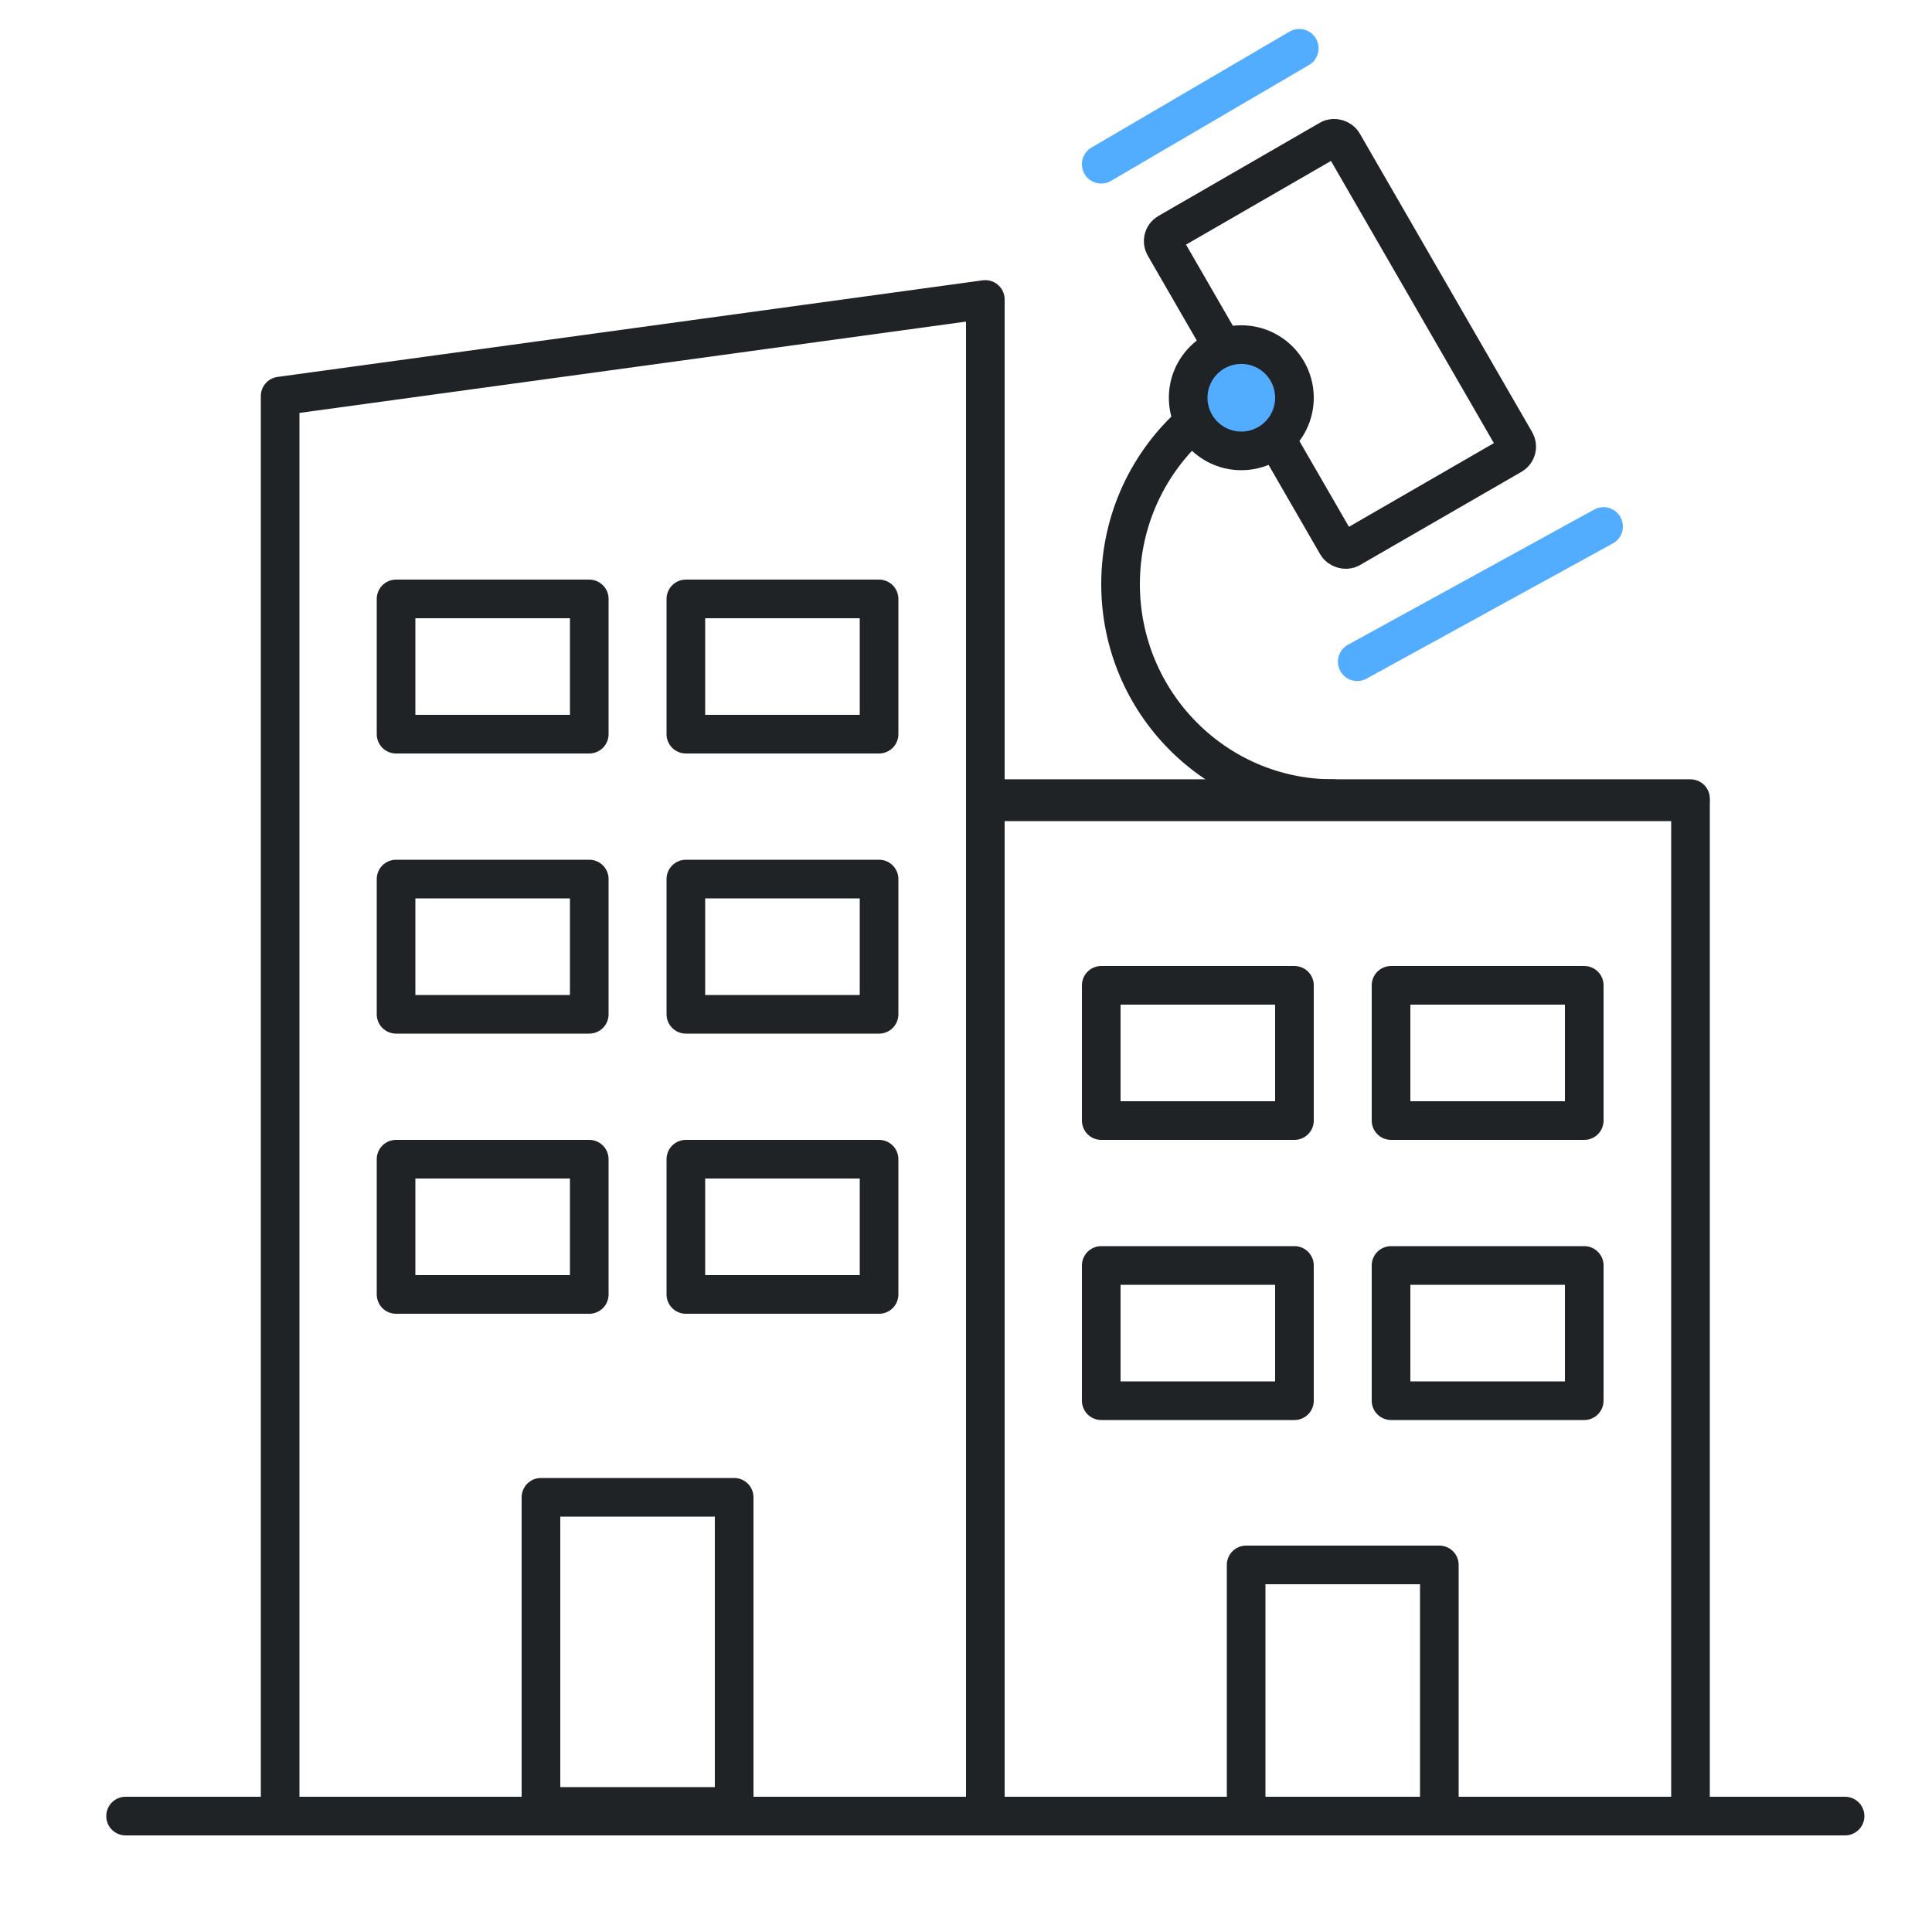
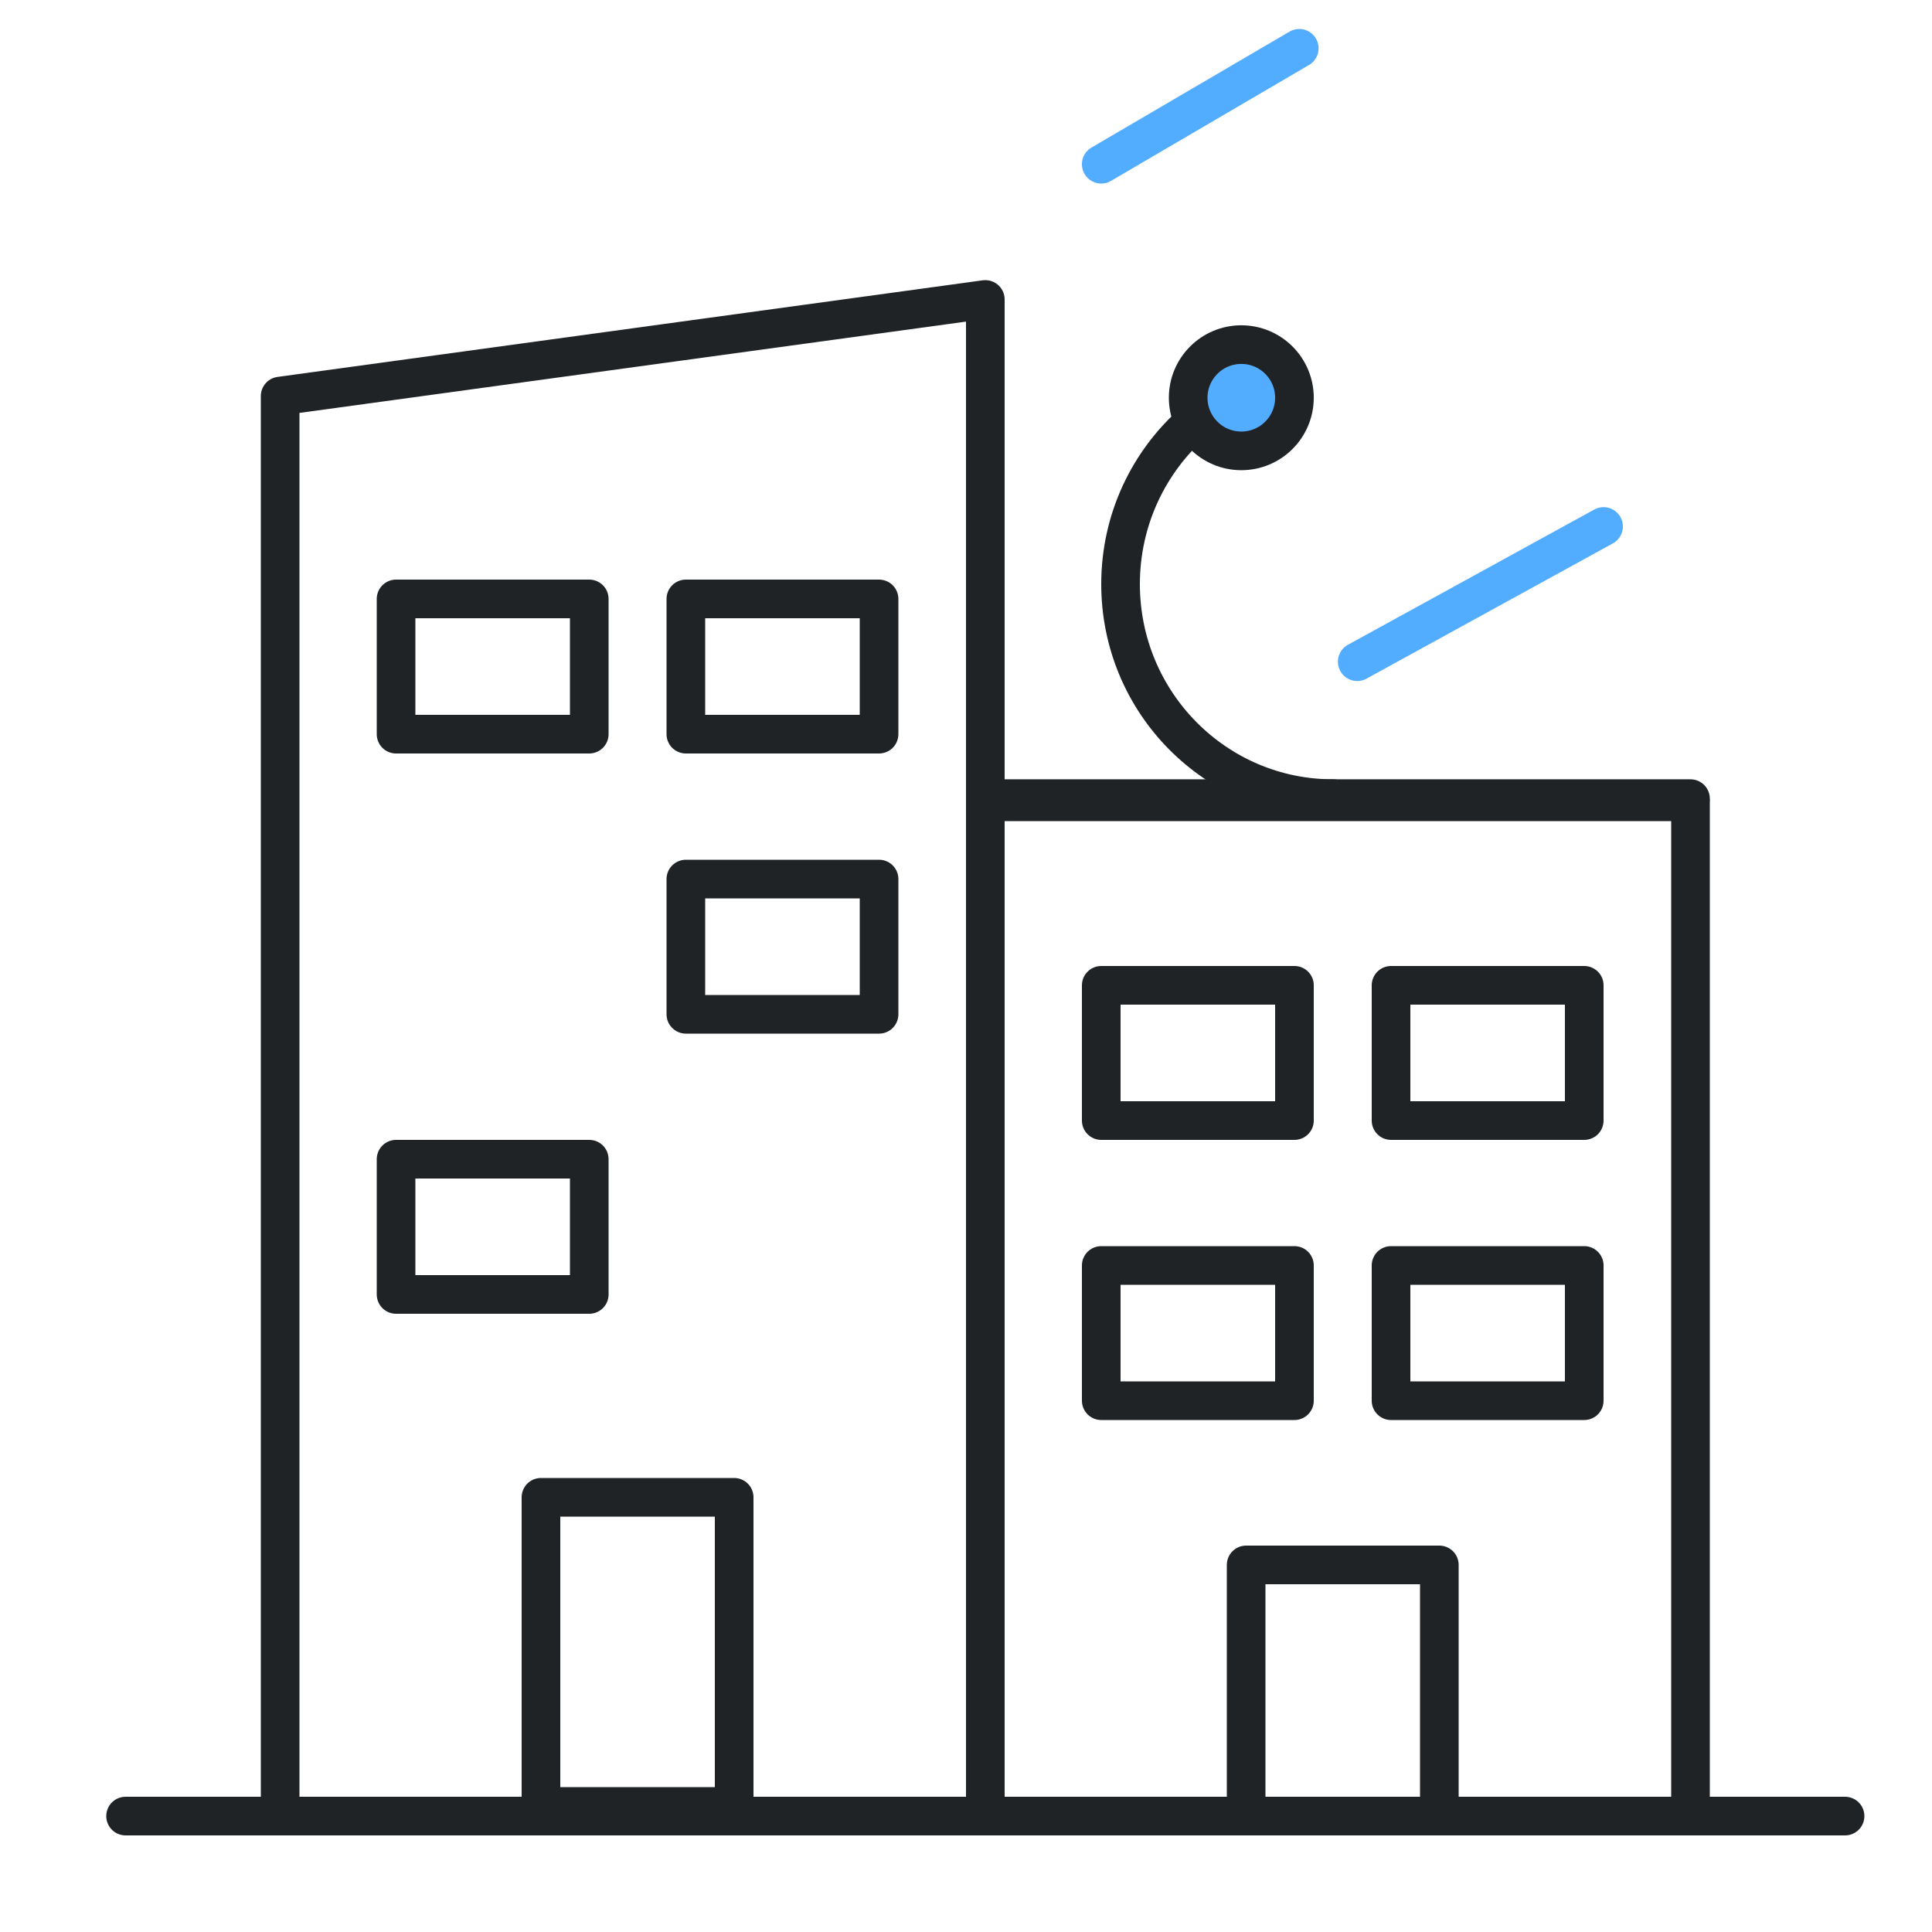
<svg xmlns="http://www.w3.org/2000/svg" width="200" height="200" viewBox="0 0 200 200" fill="none">
  <path d="M13 188L191 188" stroke="#202325" stroke-width="4" stroke-linecap="round" stroke-linejoin="round" />
  <path d="M102 82.674L175 82.674" stroke="#202325" stroke-width="4" stroke-linecap="round" stroke-linejoin="round" />
  <path d="M138 82.674C125.85 82.674 116 72.732 116 60.468C116 53.76 118.948 47.745 123.607 43.674" stroke="#202325" stroke-width="4" stroke-linecap="round" stroke-linejoin="round" />
-   <rect x="120.045" y="24.592" width="21.326" height="37.73" rx="1" transform="rotate(-30 120.045 24.592)" stroke="#202325" stroke-width="4" stroke-linecap="round" stroke-linejoin="round" />
  <path d="M140.5 68.5L166 54.5" stroke="#52ACFF" stroke-width="4" stroke-linecap="round" stroke-linejoin="round" />
  <path d="M114 17L134.5 5" stroke="#52ACFF" stroke-width="4" stroke-linecap="round" stroke-linejoin="round" />
  <circle cx="128.5" cy="41.174" r="5.5" fill="#52ACFF" stroke="#202325" stroke-width="4" stroke-linecap="round" stroke-linejoin="round" />
  <path d="M29 41L102 31V188H29V41Z" stroke="#202325" stroke-width="4" stroke-linecap="round" stroke-linejoin="round" />
  <rect x="102" y="83" width="73" height="105" stroke="#202325" stroke-width="4" stroke-linecap="round" stroke-linejoin="round" />
  <rect x="41" y="62" width="20" height="14" stroke="#202325" stroke-width="4" stroke-linecap="round" stroke-linejoin="round" />
  <rect x="114" y="102" width="20" height="14" stroke="#202325" stroke-width="4" stroke-linecap="round" stroke-linejoin="round" />
-   <rect x="41" y="91" width="20" height="14" stroke="#202325" stroke-width="4" stroke-linecap="round" stroke-linejoin="round" />
  <rect x="114" y="131" width="20" height="14" stroke="#202325" stroke-width="4" stroke-linecap="round" stroke-linejoin="round" />
  <rect x="41" y="120" width="20" height="14" stroke="#202325" stroke-width="4" stroke-linecap="round" stroke-linejoin="round" />
  <rect x="71" y="62" width="20" height="14" stroke="#202325" stroke-width="4" stroke-linecap="round" stroke-linejoin="round" />
  <rect x="144" y="102" width="20" height="14" stroke="#202325" stroke-width="4" stroke-linecap="round" stroke-linejoin="round" />
  <rect x="71" y="91" width="20" height="14" stroke="#202325" stroke-width="4" stroke-linecap="round" stroke-linejoin="round" />
  <rect x="144" y="131" width="20" height="14" stroke="#202325" stroke-width="4" stroke-linecap="round" stroke-linejoin="round" />
-   <rect x="71" y="120" width="20" height="14" stroke="#202325" stroke-width="4" stroke-linecap="round" stroke-linejoin="round" />
  <rect x="56" y="155" width="20" height="32" stroke="#202325" stroke-width="4" stroke-linecap="round" stroke-linejoin="round" />
  <rect x="129" y="162" width="20" height="26" stroke="#202325" stroke-width="4" stroke-linecap="round" stroke-linejoin="round" />
</svg>